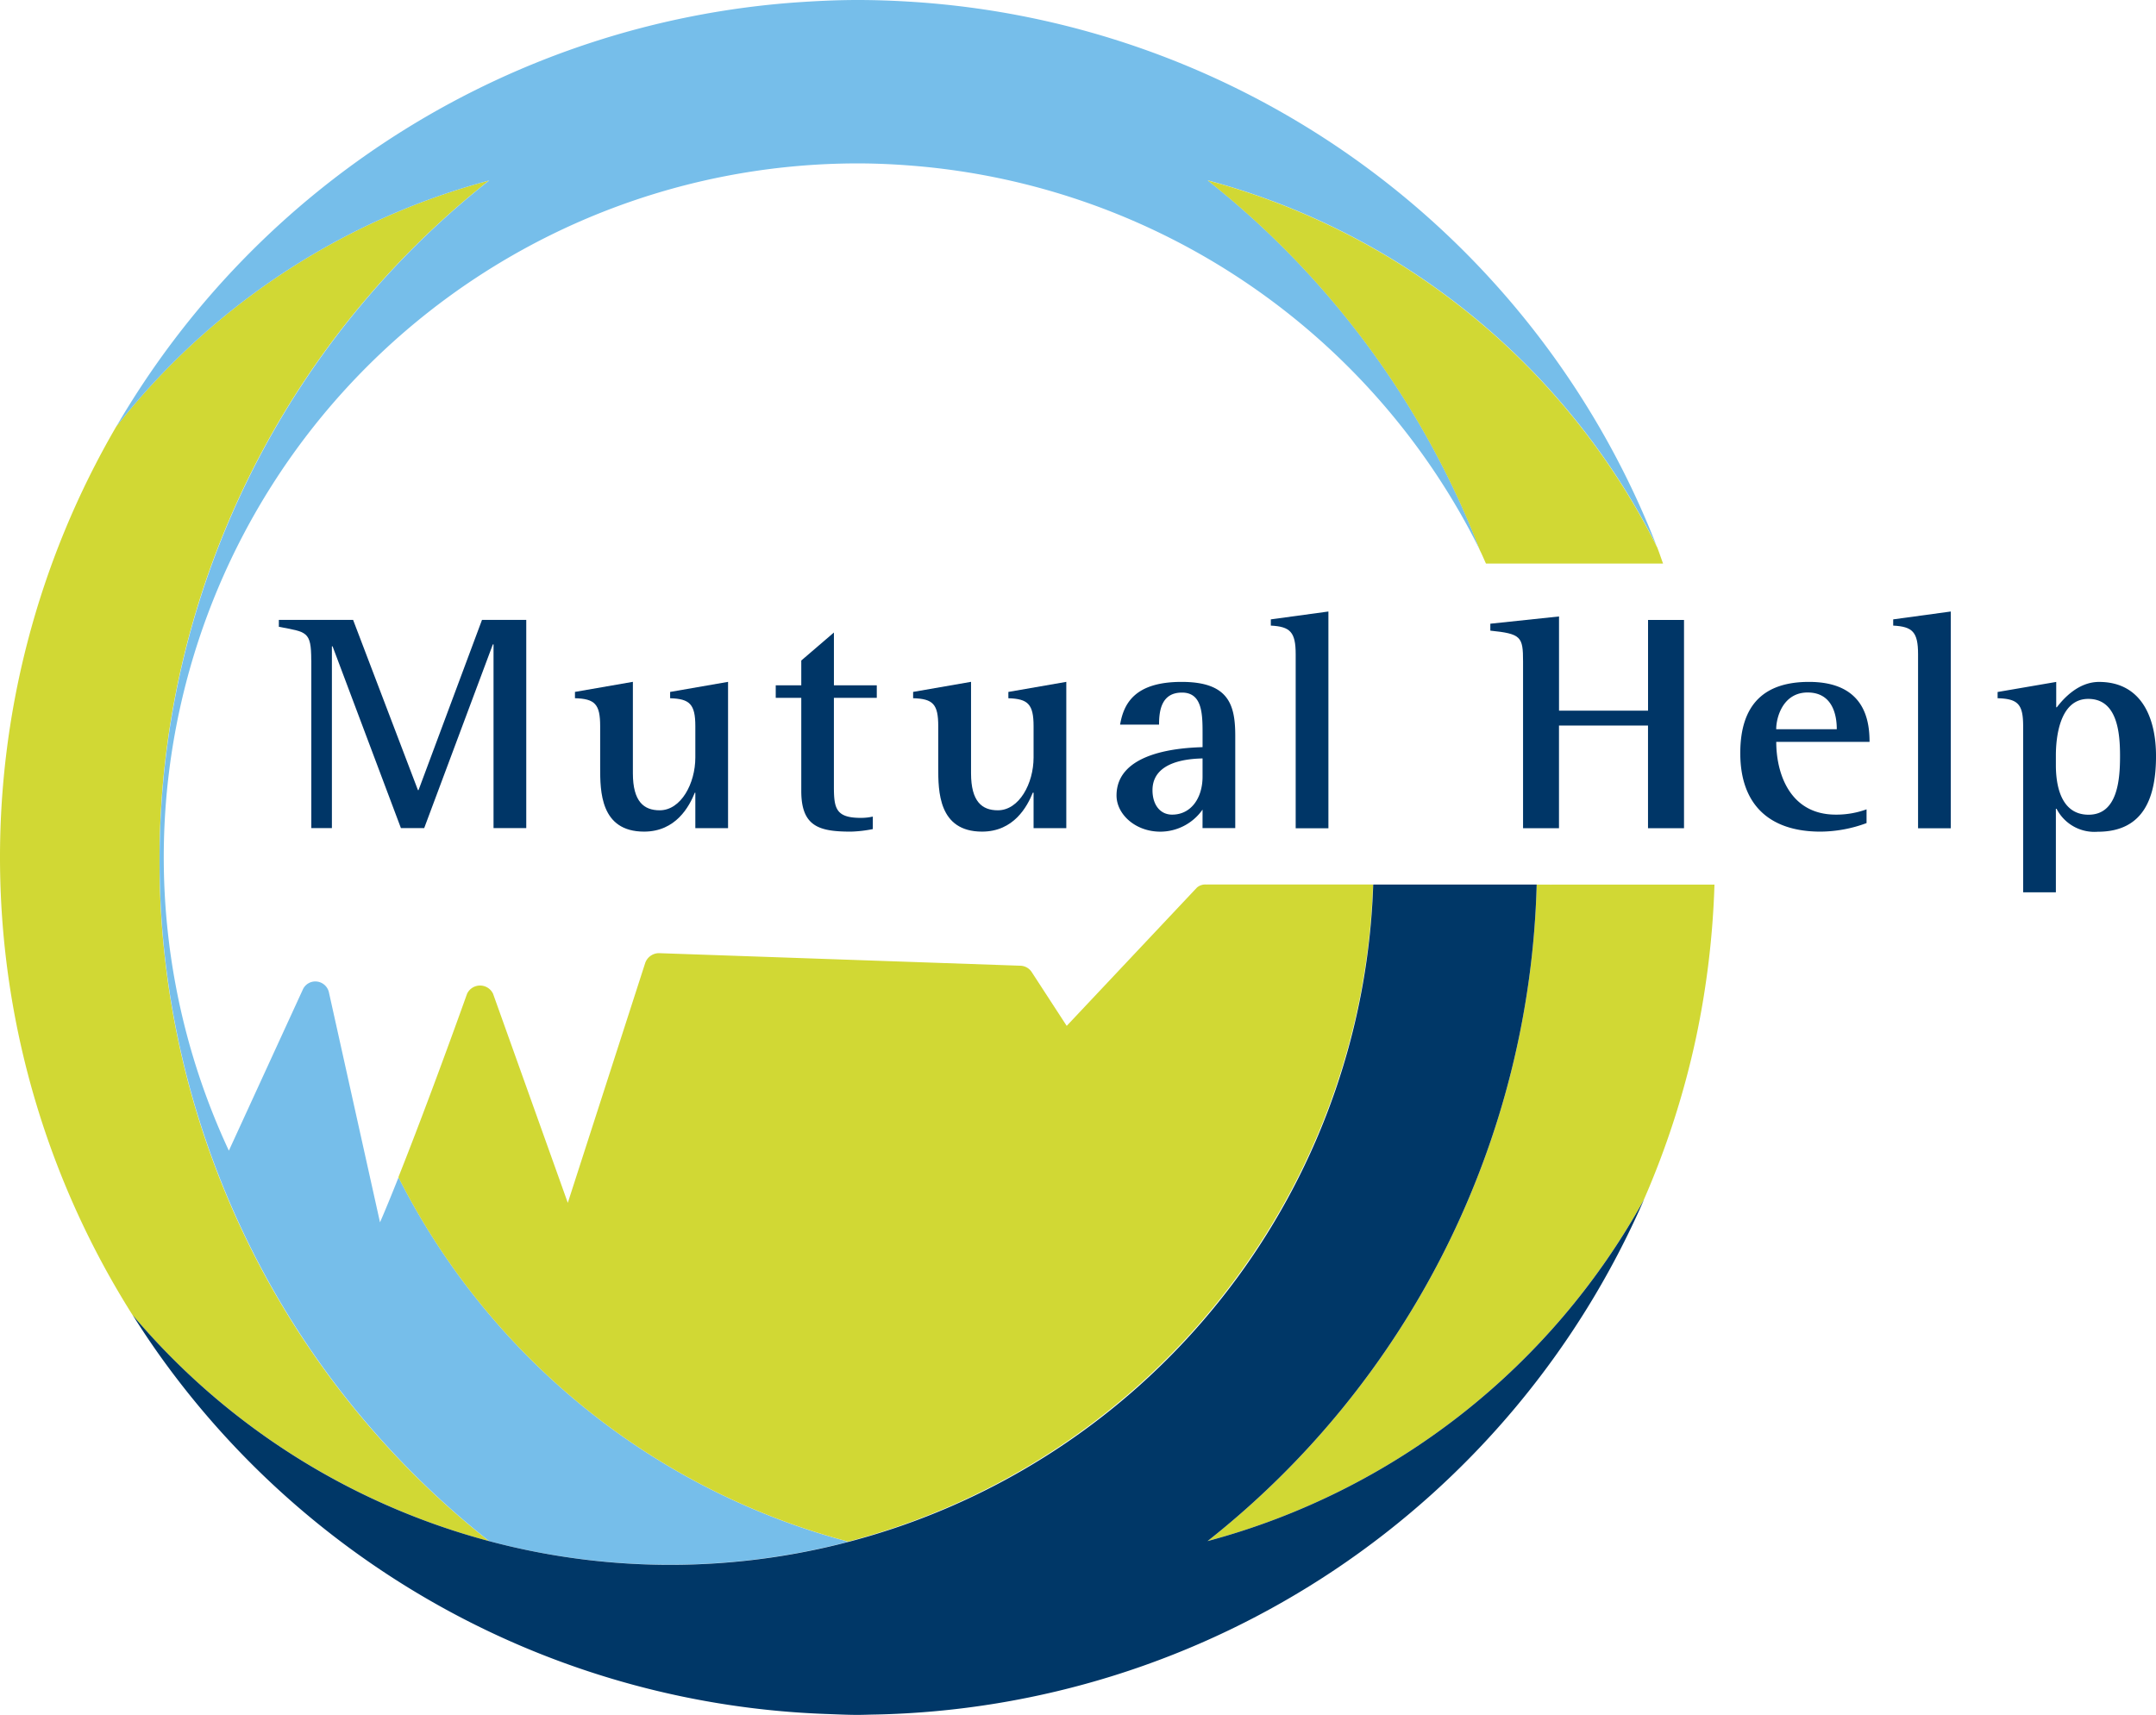
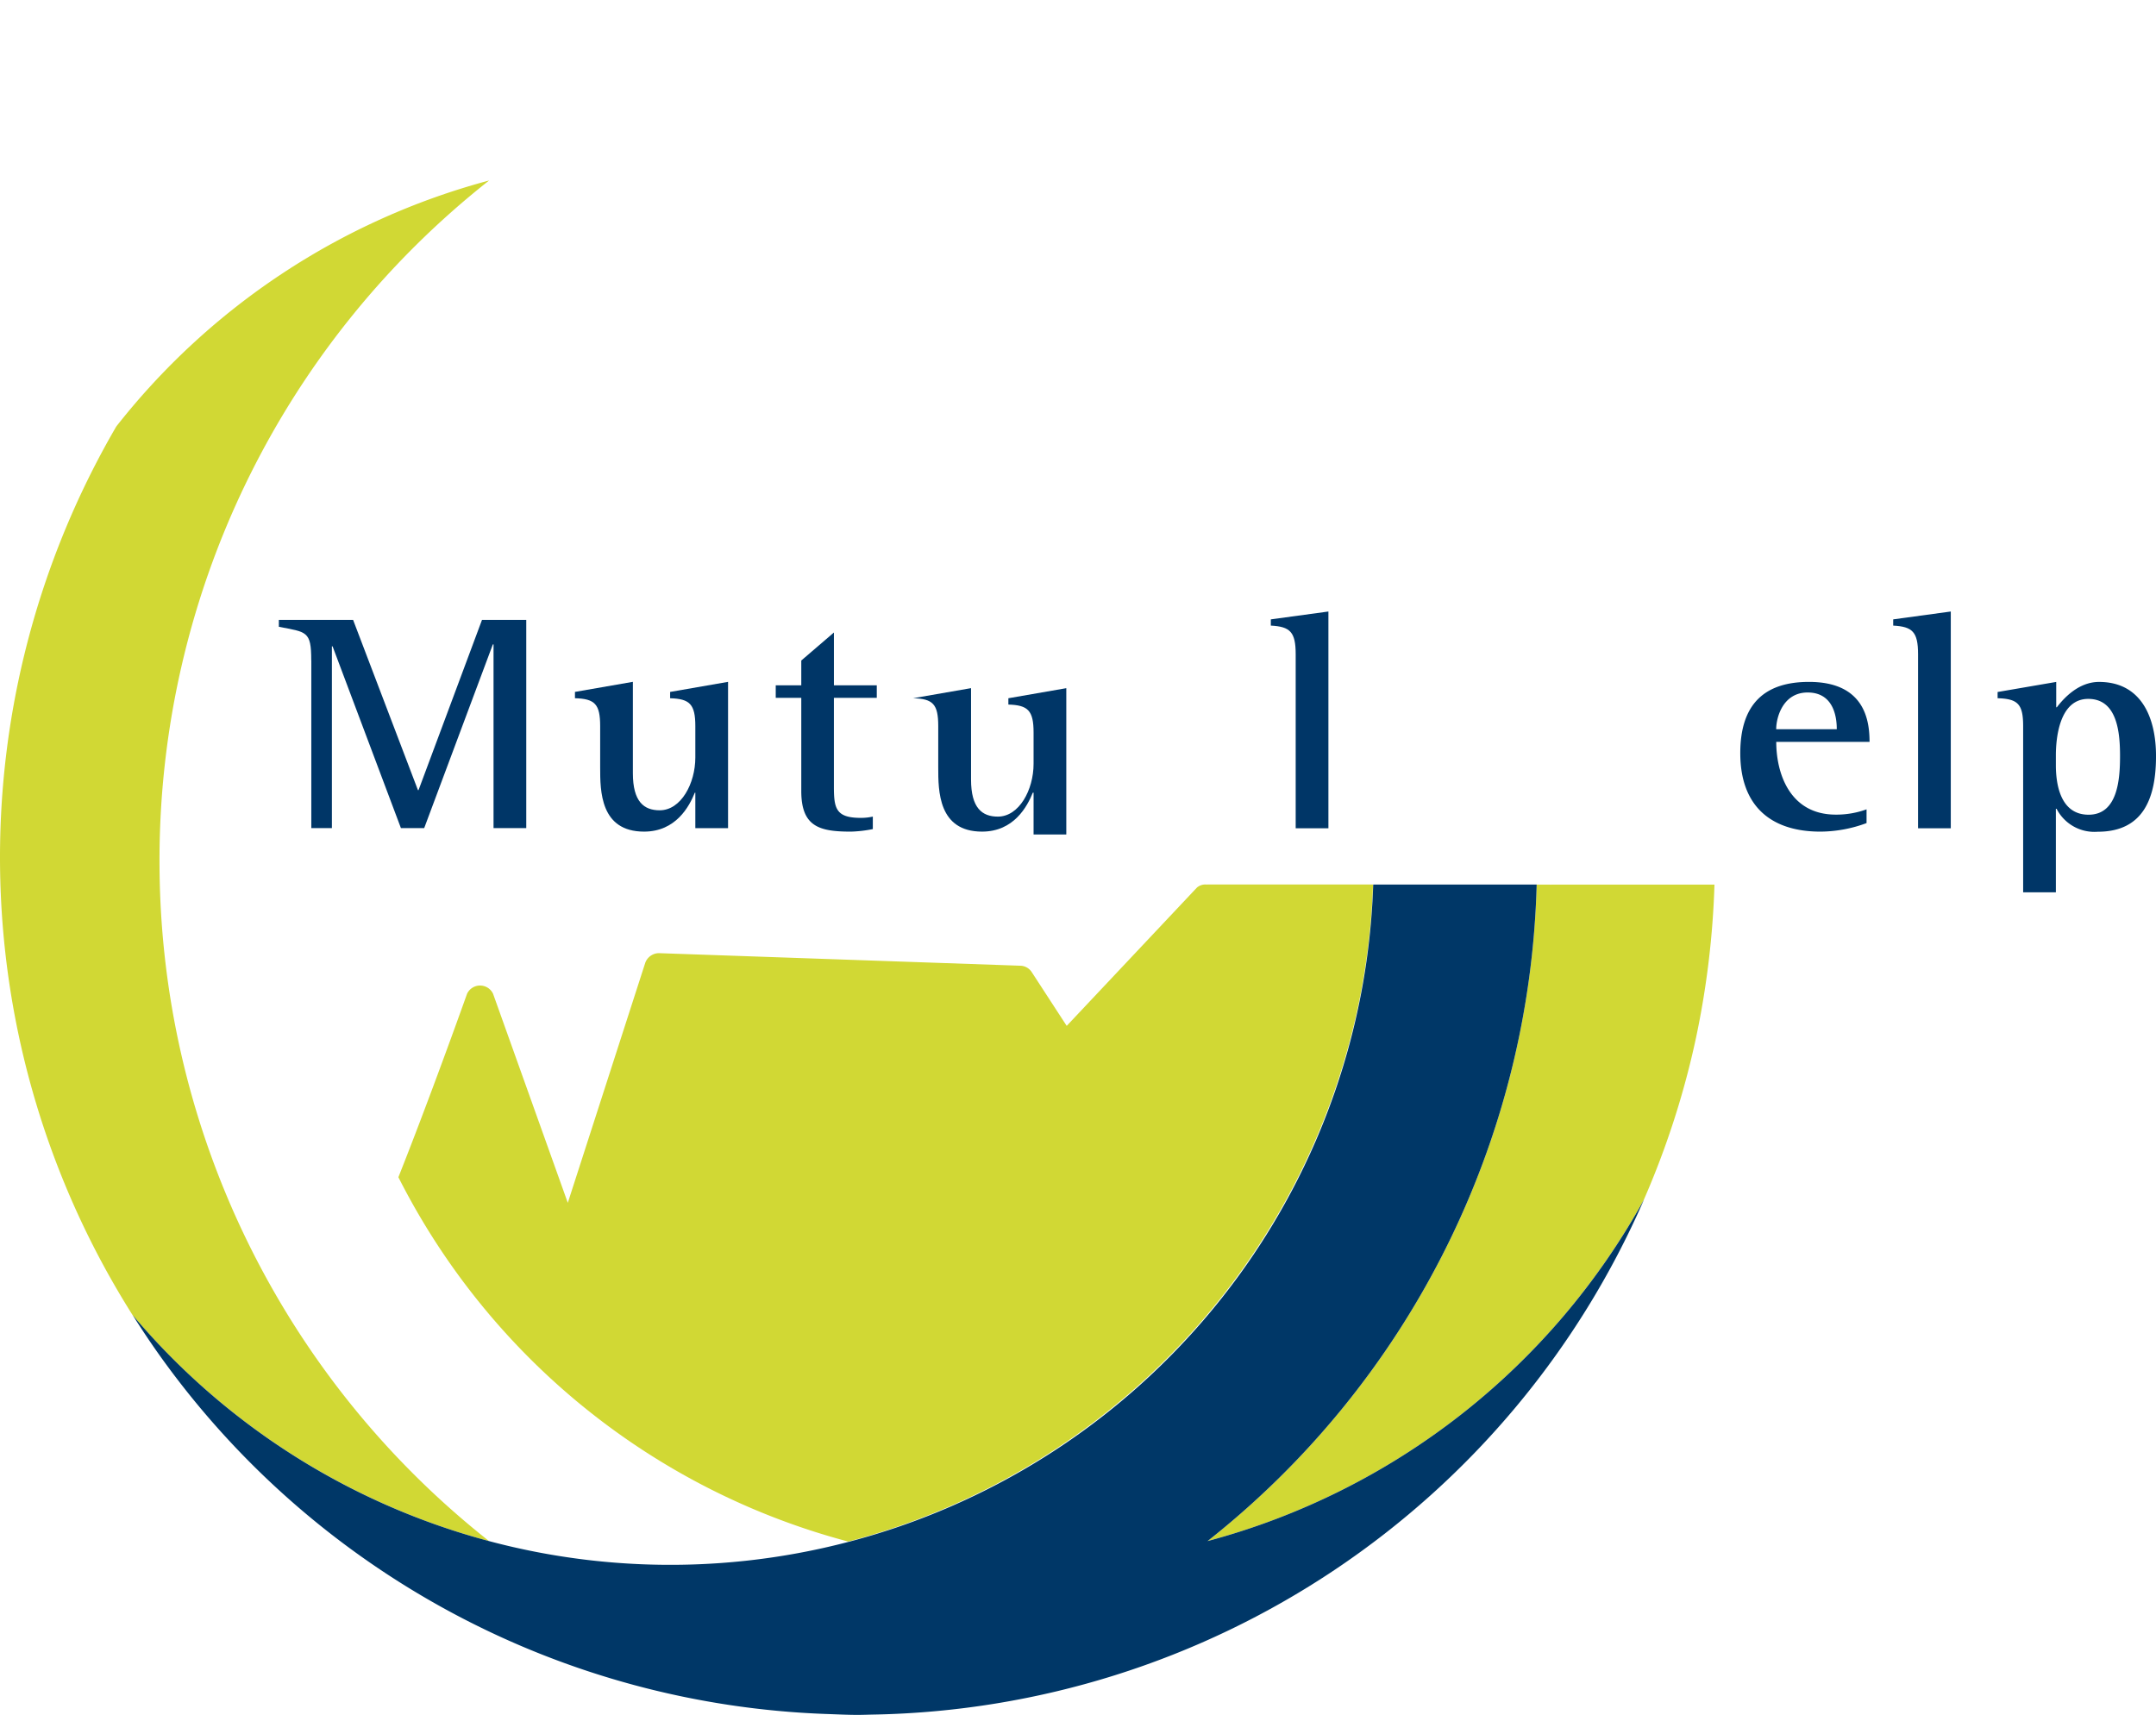
<svg xmlns="http://www.w3.org/2000/svg" width="231.723" height="184.352" viewBox="0 0 231.723 184.352">
  <g id="b" transform="translate(-165.419 -151.961)">
    <g id="c" transform="translate(165.419 151.961)">
      <g id="Gruppe_12" data-name="Gruppe 12">
        <g id="Gruppe_13" data-name="Gruppe 13">
          <path id="Pfad_113" data-name="Pfad 113" d="M229.96,254.965c0-3.14-.5-3-3.48-3.581v-.744h7.979l6.969,18.3h.064l6.822-18.3h4.756v22.386h-3.517V253.275h-.073L242.1,273.026h-2.5l-7.346-19.54h-.073v19.54h-2.213V254.965Z" transform="translate(-196.509 -184.005)" fill="#003667" />
          <path id="Pfad_114" data-name="Pfad 114" d="M274.087,269.808h-.064c-.6,1.487-2.038,4.187-5.454,4.187-4.72,0-4.72-4.389-4.72-6.887v-4.453c0-2.36-.56-2.938-2.709-3v-.679l6.225-1.083v9.825c0,3.067,1.194,3.985,2.883,3.985,2.286,0,3.829-2.874,3.829-5.675v-3.37c0-2.36-.6-2.938-2.709-3v-.679l6.226-1.083v15.729h-3.517V269.8Z" transform="translate(-199.344 -184.598)" fill="#003667" />
          <path id="Pfad_115" data-name="Pfad 115" d="M295.089,273.248a13.783,13.783,0,0,1-2.36.276c-3.379,0-5.344-.514-5.344-4.362V259.144H284.64v-1.35h2.745v-2.663l3.508-3.012v5.675H295.5v1.35h-4.609v9.485c0,2.36.174,3.416,2.883,3.416a5.72,5.72,0,0,0,1.3-.138v1.35Z" transform="translate(-201.265 -184.126)" fill="#003667" />
-           <path id="Pfad_116" data-name="Pfad 116" d="M313.658,269.808h-.073c-.6,1.487-2.039,4.187-5.454,4.187-4.71,0-4.71-4.389-4.71-6.887v-4.453c0-2.36-.56-2.938-2.7-3v-.679l6.225-1.083v9.825c0,3.067,1.194,3.985,2.883,3.985,2.287,0,3.838-2.874,3.838-5.675v-3.37c0-2.36-.6-2.938-2.709-3v-.679l6.226-1.083v15.729h-3.517V269.8Z" transform="translate(-202.58 -184.598)" fill="#003667" />
-           <path id="Pfad_117" data-name="Pfad 117" d="M333.776,271.627A5.556,5.556,0,0,1,329.24,274c-2.709,0-4.71-1.891-4.71-3.884,0-4.756,7-5.133,9.247-5.2v-1.377c0-2.13,0-4.49-2.213-4.49S329.1,261,329.1,262.491h-4.187c.386-2.231,1.543-4.591,6.611-4.591s5.766,2.461,5.766,5.8v9.917h-3.517Zm0-5.5c-1.267.037-5.381.2-5.381,3.416,0,1.552.808,2.626,2.112,2.626,2.038,0,3.269-1.79,3.269-4.086Z" transform="translate(-204.527 -184.598)" fill="#003667" />
+           <path id="Pfad_116" data-name="Pfad 116" d="M313.658,269.808h-.073c-.6,1.487-2.039,4.187-5.454,4.187-4.71,0-4.71-4.389-4.71-6.887v-4.453c0-2.36-.56-2.938-2.7-3l6.225-1.083v9.825c0,3.067,1.194,3.985,2.883,3.985,2.287,0,3.838-2.874,3.838-5.675v-3.37c0-2.36-.6-2.938-2.709-3v-.679l6.226-1.083v15.729h-3.517V269.8Z" transform="translate(-202.58 -184.598)" fill="#003667" />
          <path id="Pfad_118" data-name="Pfad 118" d="M345.262,254.251c0-2.4-.6-2.966-2.672-3.076v-.67l6.189-.845v23.3h-3.517Z" transform="translate(-206.004 -183.924)" fill="#003667" />
-           <path id="Pfad_119" data-name="Pfad 119" d="M371.8,255.07c0-2.663-.211-2.966-3.517-3.306v-.744l7.383-.78v10.128h9.568v-9.752H389.1V273H385.23V261.966h-9.568V273H371.8V255.079Z" transform="translate(-208.105 -183.972)" fill="#003667" />
          <path id="Pfad_120" data-name="Pfad 120" d="M411.111,273.078a14.412,14.412,0,0,1-4.958.918c-5.381,0-8.613-2.8-8.613-8.438,0-5.335,2.672-7.658,7.383-7.658,6.014,0,6.51,4.187,6.51,6.446H401.406c0,3.37,1.442,7.823,6.4,7.823a9.533,9.533,0,0,0,3.306-.569v1.487Zm-3.2-10.091c0-.771-.073-3.948-3.131-3.948-2.644,0-3.379,2.663-3.379,3.948Z" transform="translate(-210.498 -184.598)" fill="#003667" />
          <path id="Pfad_121" data-name="Pfad 121" d="M418.112,254.251c0-2.4-.6-2.966-2.672-3.076v-.67l6.189-.845v23.3h-3.517Z" transform="translate(-211.962 -183.924)" fill="#003667" />
          <path id="Pfad_122" data-name="Pfad 122" d="M430.405,262.656c0-2.36-.56-2.938-2.745-3v-.67l6.3-1.083v2.727h.064c.771-1.01,2.36-2.727,4.536-2.727,4.462,0,6.125,3.71,6.125,7.97s-1.194,8.135-6.262,8.135a4.568,4.568,0,0,1-4.426-2.47h-.074v8.98h-3.517Zm3.517,4.187c0,1.855.386,5.335,3.517,5.335s3.379-3.811,3.379-6.308-.285-6.143-3.416-6.143-3.48,4.288-3.48,6.079v1.047Z" transform="translate(-212.961 -184.598)" fill="#003667" />
          <path id="Pfad_123" data-name="Pfad 123" d="M210.983,272.327A93.059,93.059,0,0,1,246.408,199.2a75.87,75.87,0,0,0-40.071,26.445,92.078,92.078,0,0,0,1.754,95.523,75.848,75.848,0,0,0,38.318,24.3,93.064,93.064,0,0,1-35.425-73.136" transform="translate(-193.84 -179.798)" fill="#d1d834" />
-           <path id="Pfad_124" data-name="Pfad 124" d="M373.071,236.928a92.2,92.2,0,0,0-80.455-58.684c-1.818-.11-3.636-.174-5.482-.174-2.259,0-4.5.11-6.721.266a92.175,92.175,0,0,0-72.953,45.581,75.869,75.869,0,0,1,40.071-26.445,93.2,93.2,0,0,0,0,146.264,75.731,75.731,0,0,0,38.611.064,76.015,76.015,0,0,1-48.353-39.171c-.744,1.873-1.423,3.535-1.993,4.839l-5.491-24.728a1.5,1.5,0,0,0-1.295-1.157,1.47,1.47,0,0,0-1.506.854l-7.952,17.327a74.588,74.588,0,0,1,67.59-106.128c2.057,0,4.086.1,6.1.266a74.737,74.737,0,0,1,60.8,41.357,93.334,93.334,0,0,0-29.282-39.8,75.956,75.956,0,0,1,48.326,39.465" transform="translate(-194.954 -178.07)" fill="#76beea" />
-           <path id="Pfad_125" data-name="Pfad 125" d="M383.516,238.655A76.011,76.011,0,0,0,335.19,199.19a93.41,93.41,0,0,1,29.282,39.8c.23.45.423.927.634,1.386H384.14c-.211-.578-.4-1.157-.624-1.735" transform="translate(-205.399 -179.797)" fill="#d1d834" />
          <path id="Pfad_126" data-name="Pfad 126" d="M372.093,281.648s-.064,0-.083-.018H370.56A93.036,93.036,0,0,1,335.19,352.2a75.958,75.958,0,0,0,46.894-36.711,91.342,91.342,0,0,0,5.6-17.391,93.311,93.311,0,0,0,1.983-16.464H372.093v.018Z" transform="translate(-205.399 -186.539)" fill="#d1d834" />
          <path id="Pfad_127" data-name="Pfad 127" d="M327.38,281.629a1.385,1.385,0,0,0-1.083.321L312.3,296.817l-3.756-5.776a1.5,1.5,0,0,0-1.194-.689L268.476,289a1.578,1.578,0,0,0-1.469,1.028l-8.328,25.811-8.034-22.478a1.546,1.546,0,0,0-2.791,0c-2.195,6.143-5.087,13.957-7.383,19.723a76.016,76.016,0,0,0,48.354,39.171,75.8,75.8,0,0,0,56.4-70.639h-17.85Z" transform="translate(-197.653 -186.538)" fill="#d1d834" />
          <path id="Pfad_128" data-name="Pfad 128" d="M324.9,352.2a93.05,93.05,0,0,0,35.37-70.575H342.7A75.593,75.593,0,0,1,209.37,327.908c1.056,1.671,2.149,3.306,3.306,4.9a92.034,92.034,0,0,0,71.162,37.978c1.148.037,2.286.1,3.452.1.615,0,1.221-.028,1.837-.037a92.178,92.178,0,0,0,82.677-55.36A75.982,75.982,0,0,1,324.91,352.2" transform="translate(-195.11 -186.539)" fill="#003767" />
        </g>
      </g>
    </g>
  </g>
</svg>